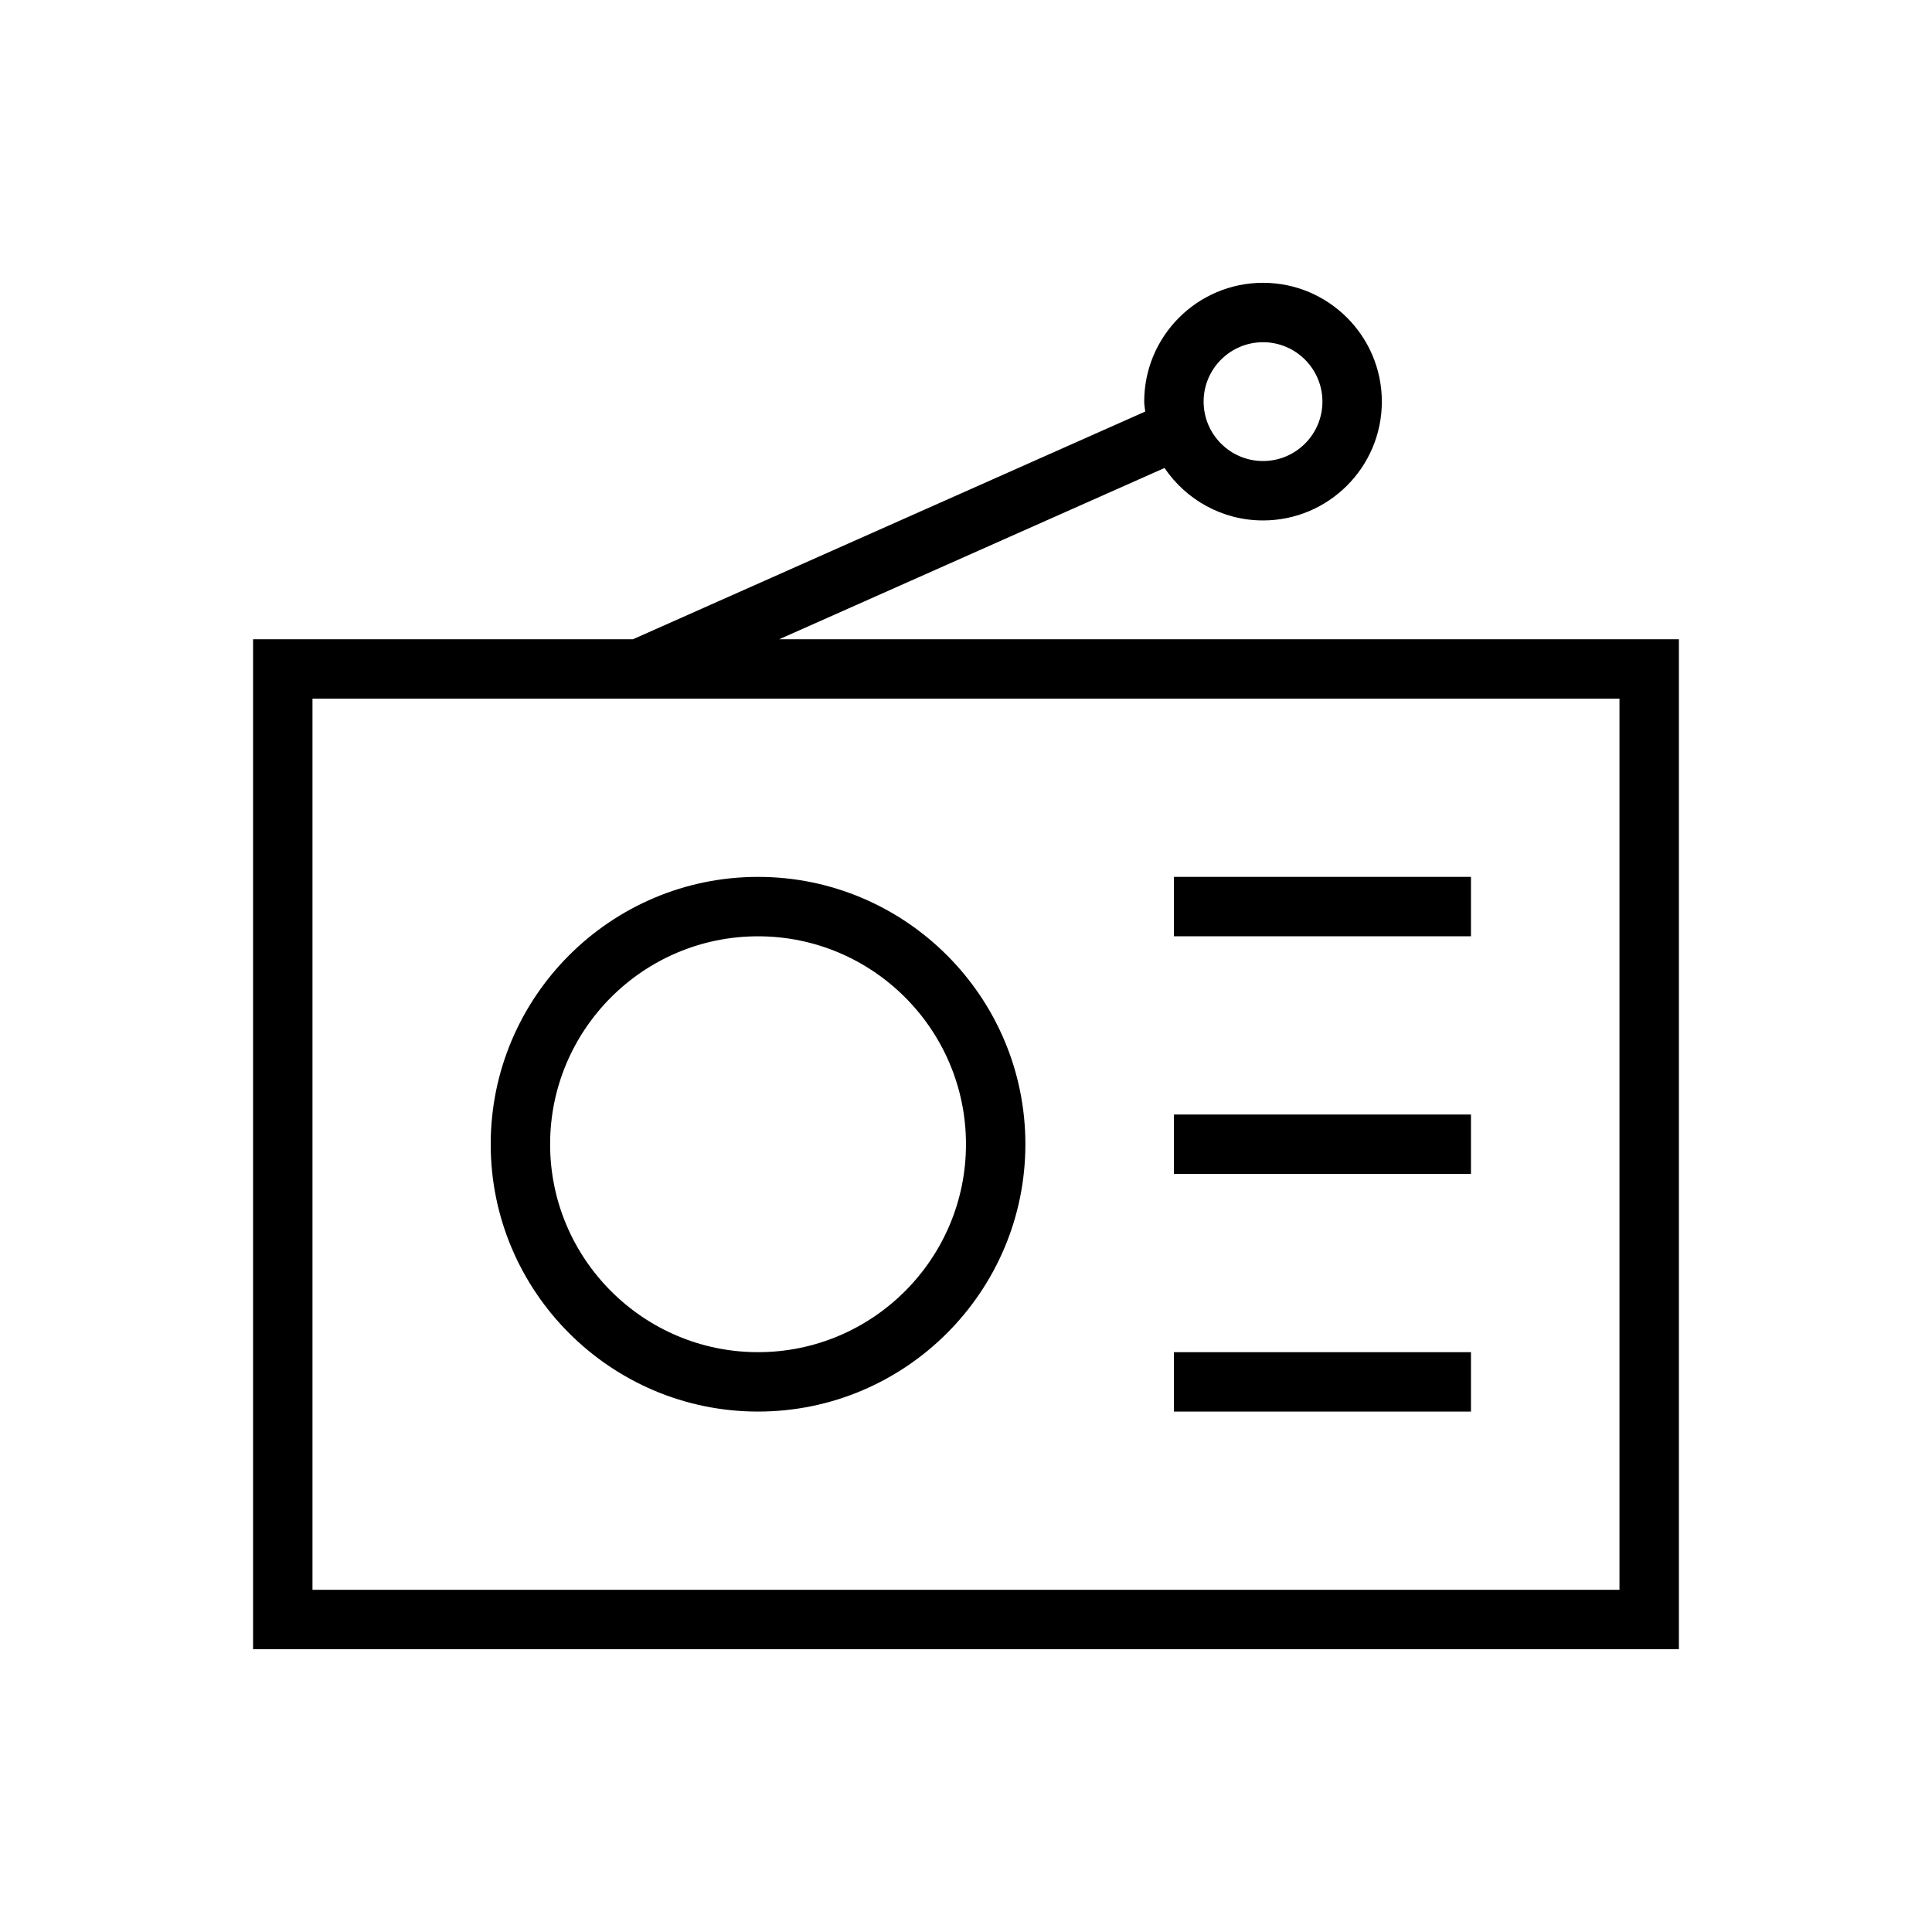
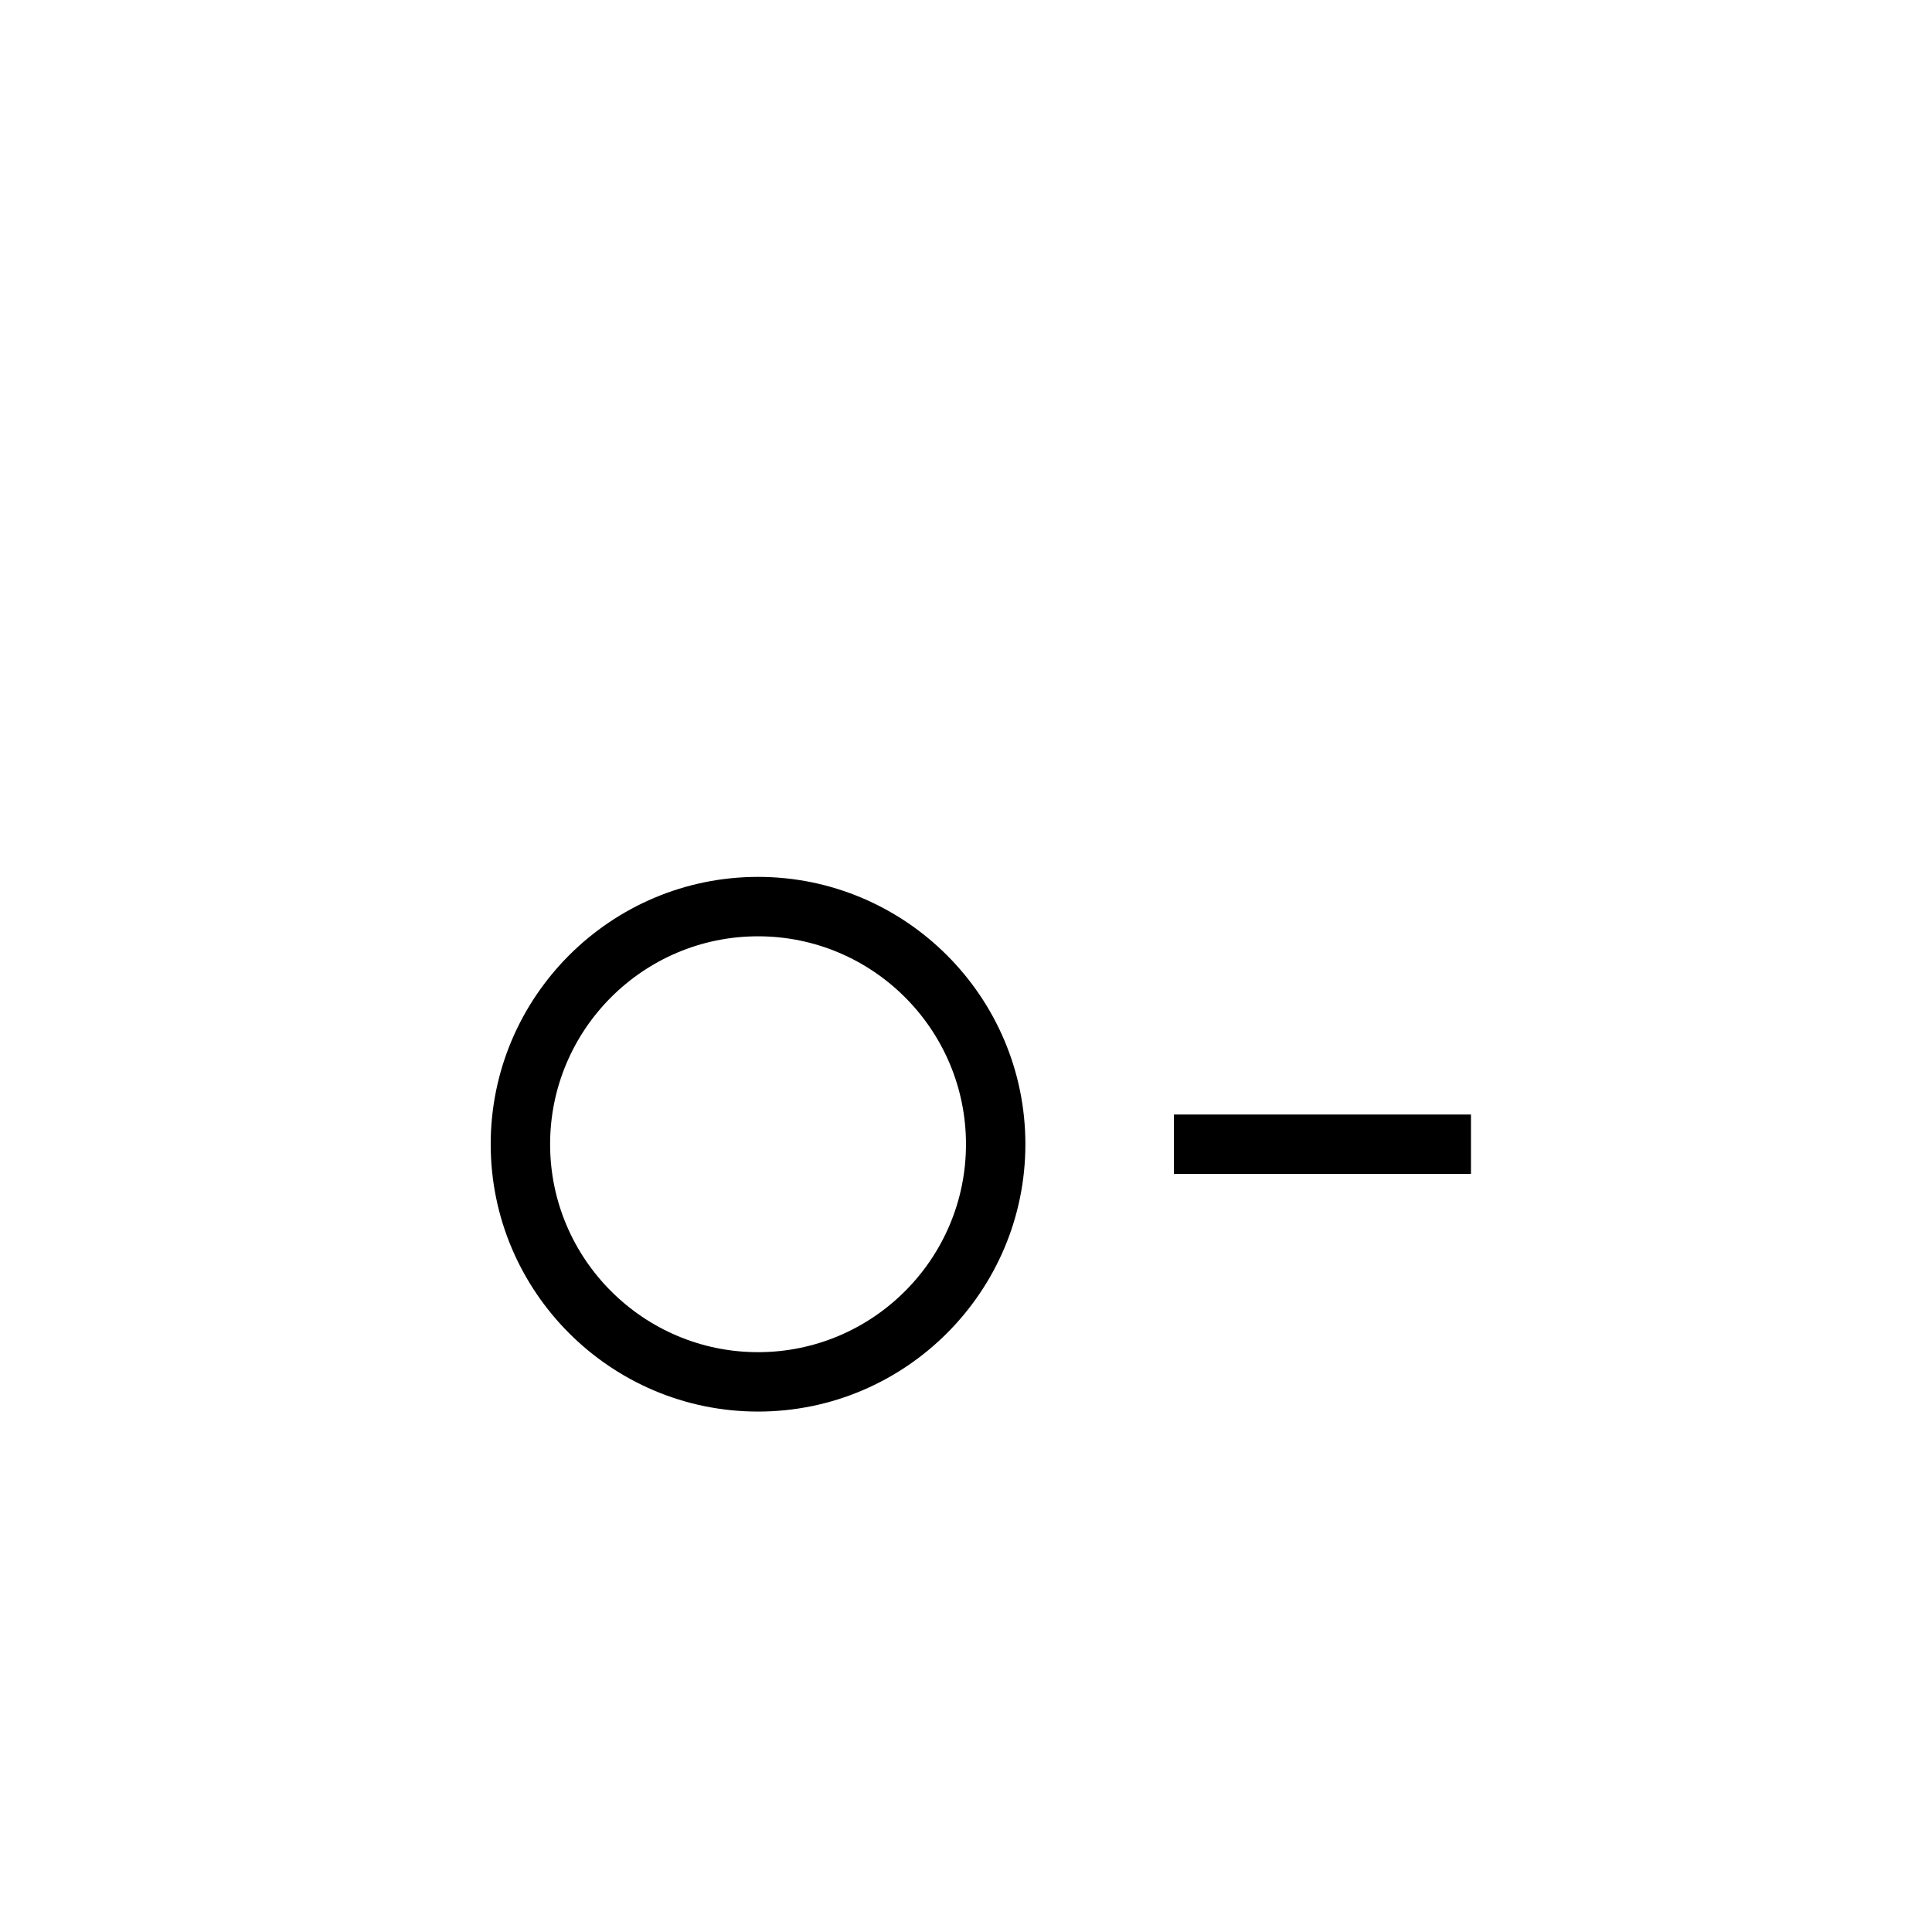
<svg xmlns="http://www.w3.org/2000/svg" fill="#000000" width="800px" height="800px" version="1.1" viewBox="144 144 512 512">
  <g>
    <path d="m344.89 518.08c39.062 0 70.848-31.789 70.848-70.848 0-39.062-31.789-70.848-70.848-70.848-39.062 0-70.848 31.785-70.848 70.848s31.785 70.848 70.848 70.848zm0-125.95c30.387 0 55.105 24.719 55.105 55.105s-24.719 55.105-55.105 55.105-55.105-24.719-55.105-55.105 24.719-55.105 55.105-55.105z" />
-     <path d="m455.1 376.38h78.719v15.742h-78.719z" />
    <path d="m455.1 439.36h78.719v15.742h-78.719z" />
-     <path d="m455.1 502.34h78.719v15.742h-78.719z" />
-     <path d="m452.61 268.02c5.668 8.375 15.258 13.902 26.105 13.902 17.367 0 31.488-14.121 31.488-31.488 0-17.367-14.121-31.488-31.488-31.488s-31.488 14.121-31.488 31.488c0 0.914 0.188 1.746 0.27 2.629l-135.76 60.348h-100.67v267.65h377.86v-267.65h-238.43zm26.105-33.328c8.676 0 15.742 7.055 15.742 15.742 0 8.691-7.07 15.742-15.742 15.742-8.676 0-15.742-7.055-15.742-15.742 0-8.691 7.066-15.742 15.742-15.742zm94.465 330.62h-346.37v-236.16h346.37z" />
  </g>
</svg>